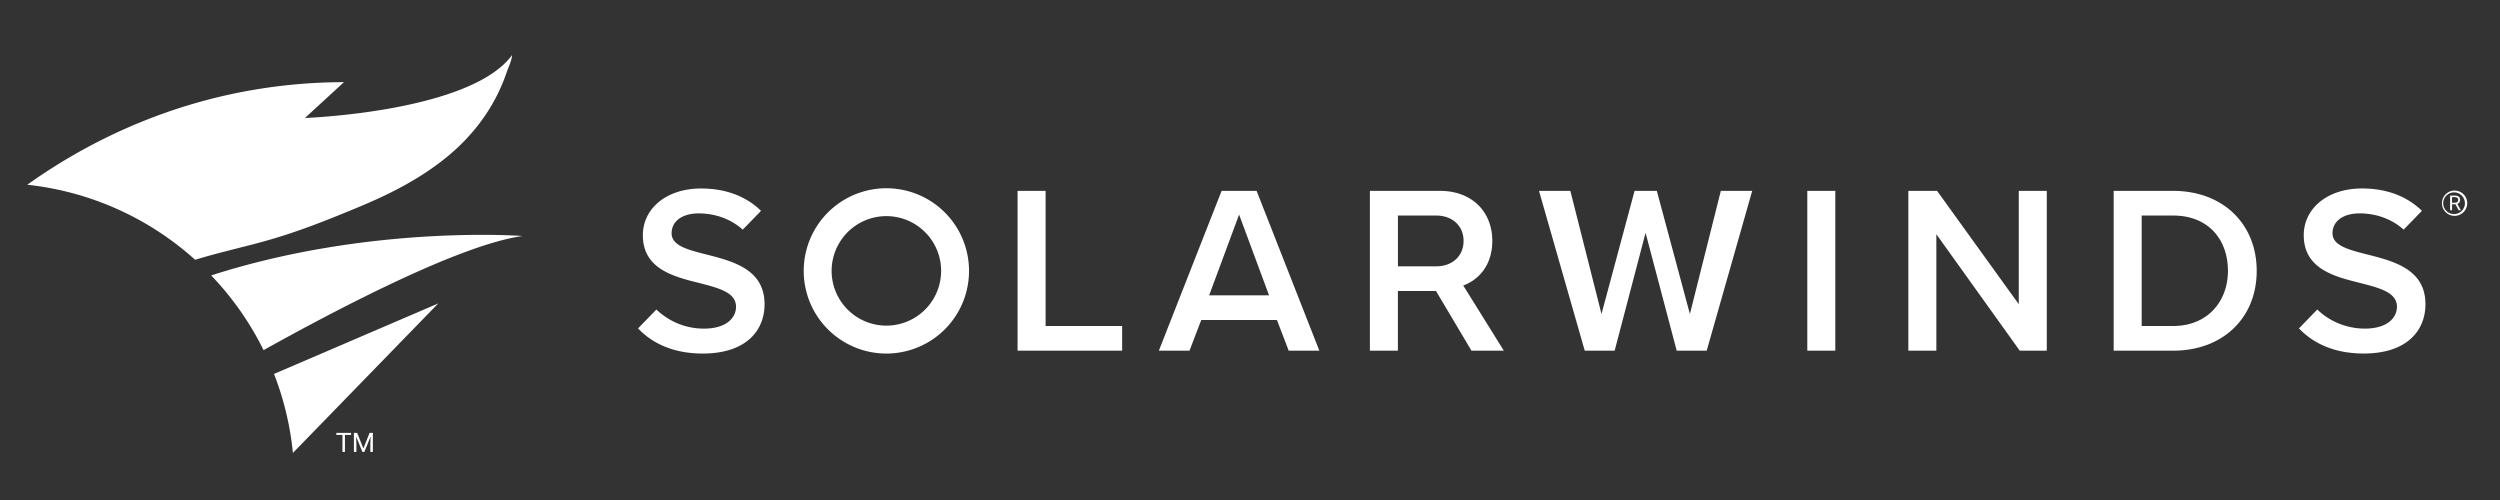
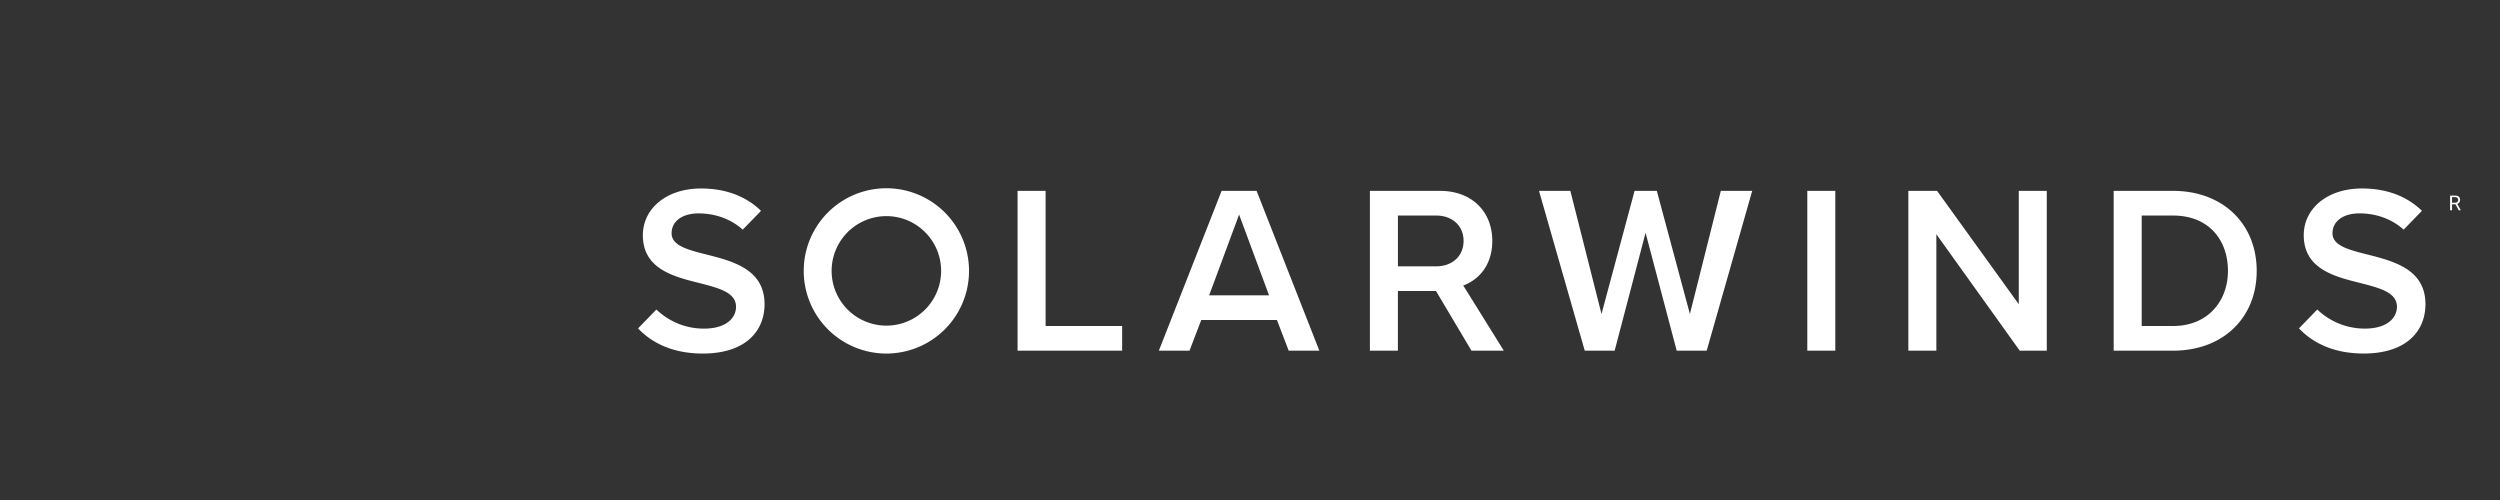
<svg xmlns="http://www.w3.org/2000/svg" width="1000" height="200" viewBox="0 0 1000 200" fill="#fff">
  <rect x="0" y="0" width="1000" height="200" fill="#333333" stroke="none" />
  <path d="M407.03 140.27V76.35h11.21v54.05h30.62v9.87h-41.83zm108.45 0-4.7-12.27H480.5l-4.7 12.27h-12.26l25.1-63.92h14l25.1 63.92h-12.26zm-19.84-54.43-11.98 32.29h23.96l-11.98-32.3zm175.04 54.43-12.45-47.15-12.37 47.15H633.9l-18.3-63.92h12.54l12.46 49.25 13.23-49.25h8.9l13.23 49.25 12.37-49.25h12.55l-18.2 63.92h-11.99zm52.24 0V76.35h11.2v63.92h-11.2zm84.98 0-33.36-46.58v46.58h-11.2V76.35h11.49l32.68 45.33V76.35h11.2v63.92H807.9zm37.57 0V76.35h23.77c19.93 0 33.44 13.22 33.44 32 0 18.79-13.5 31.92-33.44 31.92h-23.77zm11.21-9.87h12.56c13.9 0 21.94-9.97 21.94-22.05 0-12.36-7.66-22.13-21.94-22.13h-12.56v44.18zM354.55 75.3a33.06 33.06 0 1 0 0 66.12 33.06 33.06 0 0 0 0-66.12zm0 54.95a21.9 21.9 0 1 1 0-43.8 21.9 21.9 0 0 1 0 43.8zm234.49-10.05-.1-.14-.05-.1-3-4.8-.6-.95c6.29-2.33 11.63-8.2 11.63-17.83 0-11.79-8.24-20.03-20.89-20.03h-28.07v63.92h11.2V116.4h15.24l14.18 23.86h12.94l-12.48-20.06zm-29.87-13.67V86.22h15.33c6.33 0 10.93 4.02 10.93 10.16 0 6.13-4.6 10.15-10.93 10.15h-15.33zm-276.45-4.69c-7.57-1.92-14.08-3.55-14.08-8.53 0-4.8 4.21-7.95 10.83-7.95 6.33 0 12.73 2.08 17.62 6.5l7.05-7.24.24-.32c-5.94-5.75-14-8.9-23.96-8.9-13.99 0-23.28 8.14-23.28 18.68 0 13.5 12.26 16.57 22.7 19.16 7.77 2.01 14.57 3.74 14.57 9.49 0 4.22-3.64 8.72-12.84 8.72-8.15 0-14.6-3.45-19.02-7.63l-7.33 7.54c5.66 5.98 14.15 10.06 25.87 10.06 17.25 0 24.73-9.1 24.73-19.74 0-13.9-12.56-17.16-23.1-19.84zm664.37 0C939.52 99.92 933 98.29 933 93.3c0-4.8 4.22-7.95 10.83-7.95 6.33 0 12.73 2.08 17.63 6.5l7.04-7.24.24-.32c-5.94-5.75-13.99-8.9-23.95-8.9-14 0-23.29 8.14-23.29 18.68 0 13.5 12.27 16.57 22.71 19.16 7.76 2.01 14.57 3.74 14.57 9.49 0 4.22-3.64 8.72-12.84 8.72a27.47 27.47 0 0 1-19.03-7.63l-7.32 7.54c5.65 5.98 14.15 10.06 25.87 10.06 17.25 0 24.72-9.1 24.72-19.74 0-13.9-12.55-17.16-23.1-19.84zm35.11-20.12h-1.38v2.38h-.78v-5.87h1.94c.67 0 1.17.15 1.53.45.36.3.53.74.53 1.31 0 .37-.1.69-.3.96-.19.27-.46.48-.82.61l1.38 2.5v.04h-.83l-1.27-2.38zm-1.38-.63H982c.38 0 .69-.1.92-.3.22-.2.34-.46.34-.8 0-.36-.11-.64-.33-.83-.21-.2-.53-.3-.94-.3h-1.18v2.23z" />
-   <path d="M981.83 86.34a5.05 5.05 0 1 1 .01-10.11 5.05 5.05 0 0 1-.01 10.11zm0-9.38a4.34 4.34 0 1 0 0 8.67 4.34 4.34 0 0 0 0-8.67zm-841.4 97.02h-2.45v6.8h-1v-6.8h-2.44v-.83h5.89v.83zm2.43-.83 2.49 6.22 2.49-6.22h1.3v7.62h-1v-2.96l.1-3.2-2.5 6.16h-.78l-2.5-6.15.1 3.19v2.96h-1v-7.62h1.3zm-37.66-76.5 1.71-.48c12.7-3.58 25.05-8.54 37.33-13.67 12.01-5.03 23.9-11.07 34.34-19.57 10.71-8.72 19.33-20 24.09-34.01.67-1.95 2.04-4.76 2.17-6.9-16.69 22.82-82.87 25.17-82.87 25.17l15.61-14.33C74.8 32.98 30.98 59.63 10.9 73.9a119.29 119.29 0 0 1 67.16 30.02c8.96-2.77 18.1-4.78 27.13-7.26zM209 94.4s-61.08-4.66-124.52 15.77a119.89 119.89 0 0 1 20.95 29.88c33.35-18.57 79.6-42.3 103.56-45.64zm-99.39 55.18a119 119 0 0 1 7.55 31.59l58.14-59.8-65.69 28.2z" />
</svg>